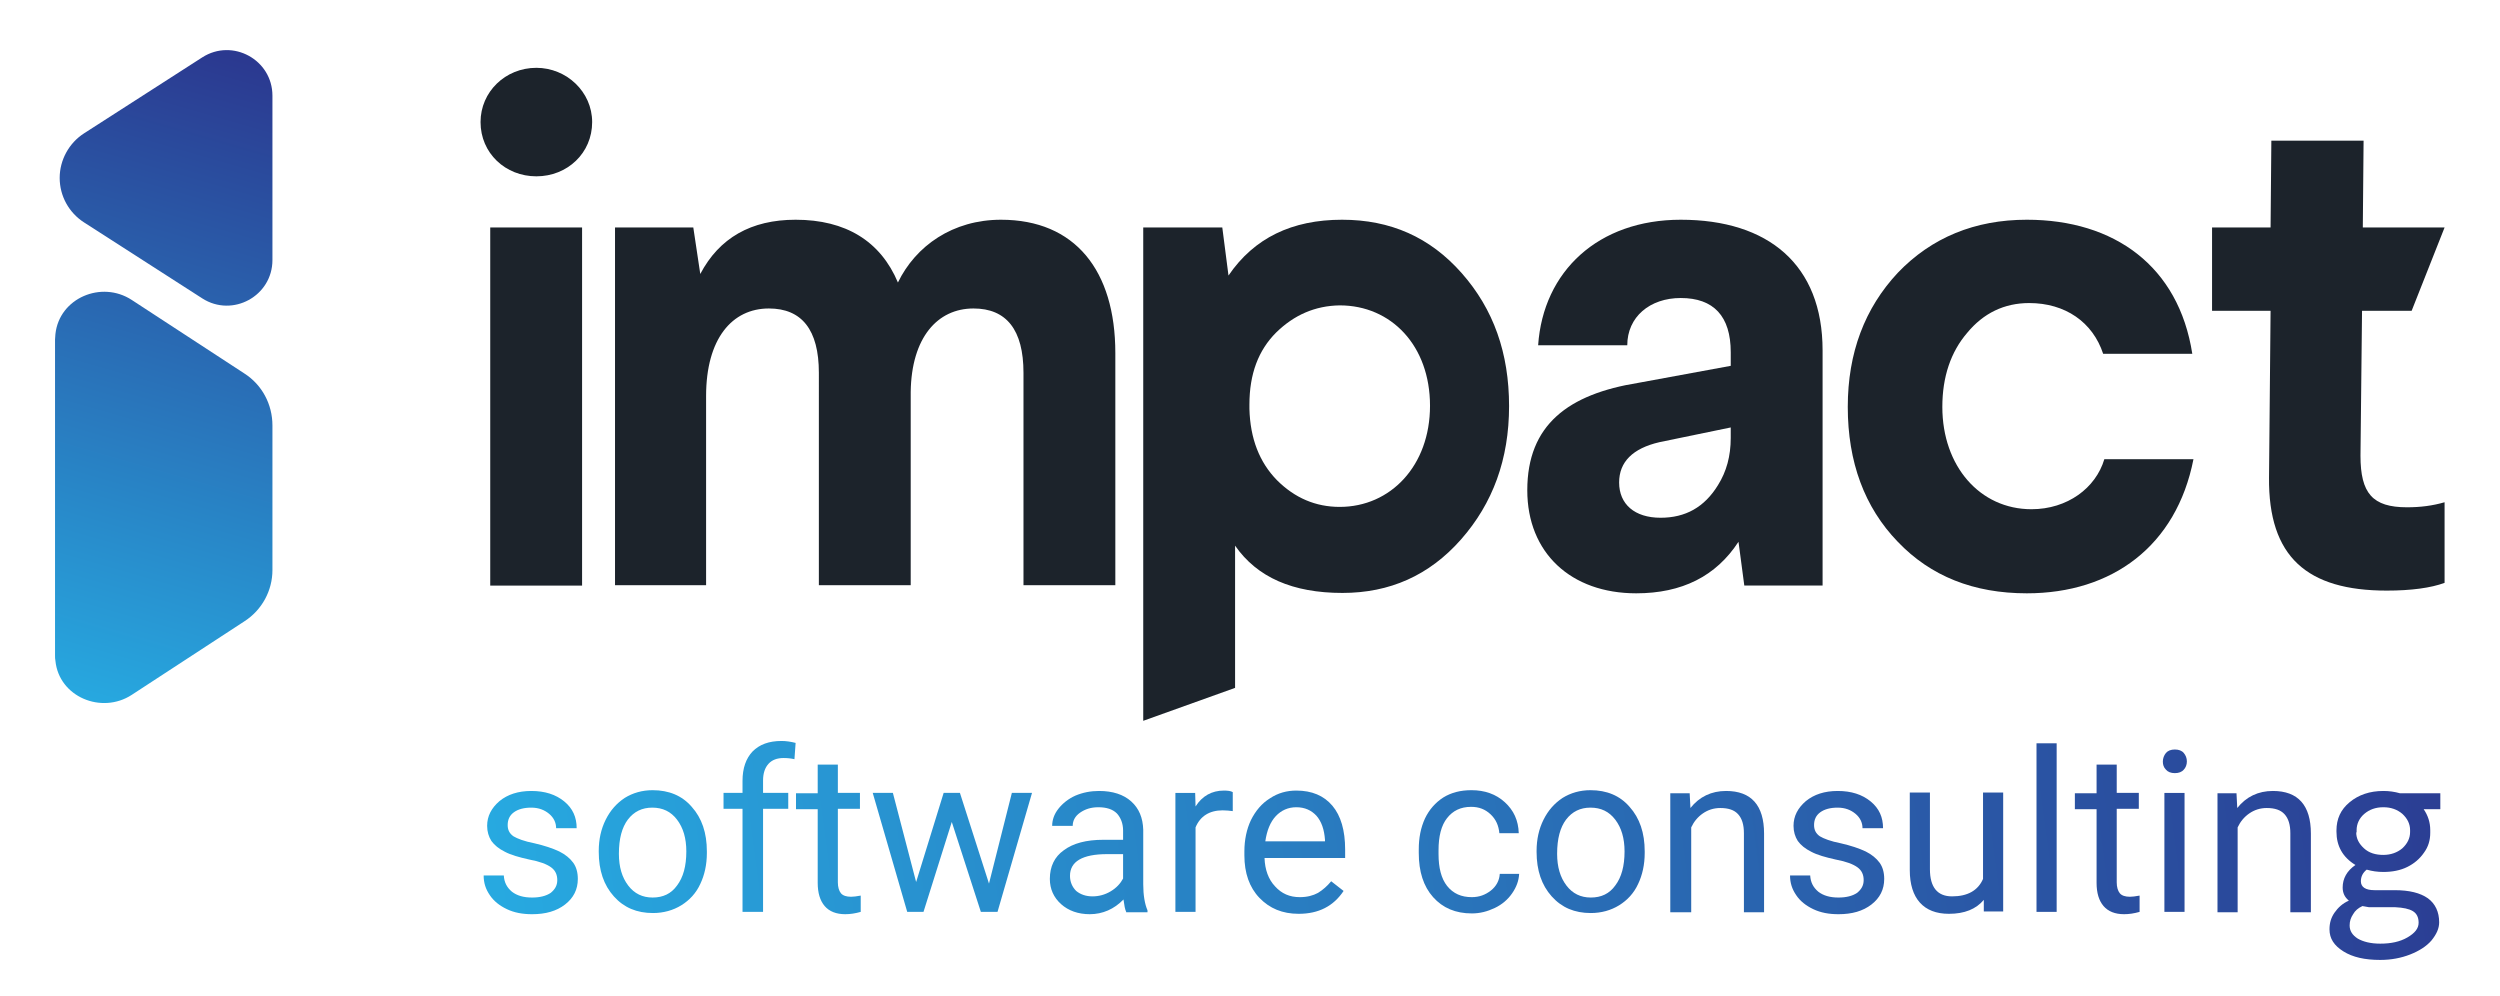
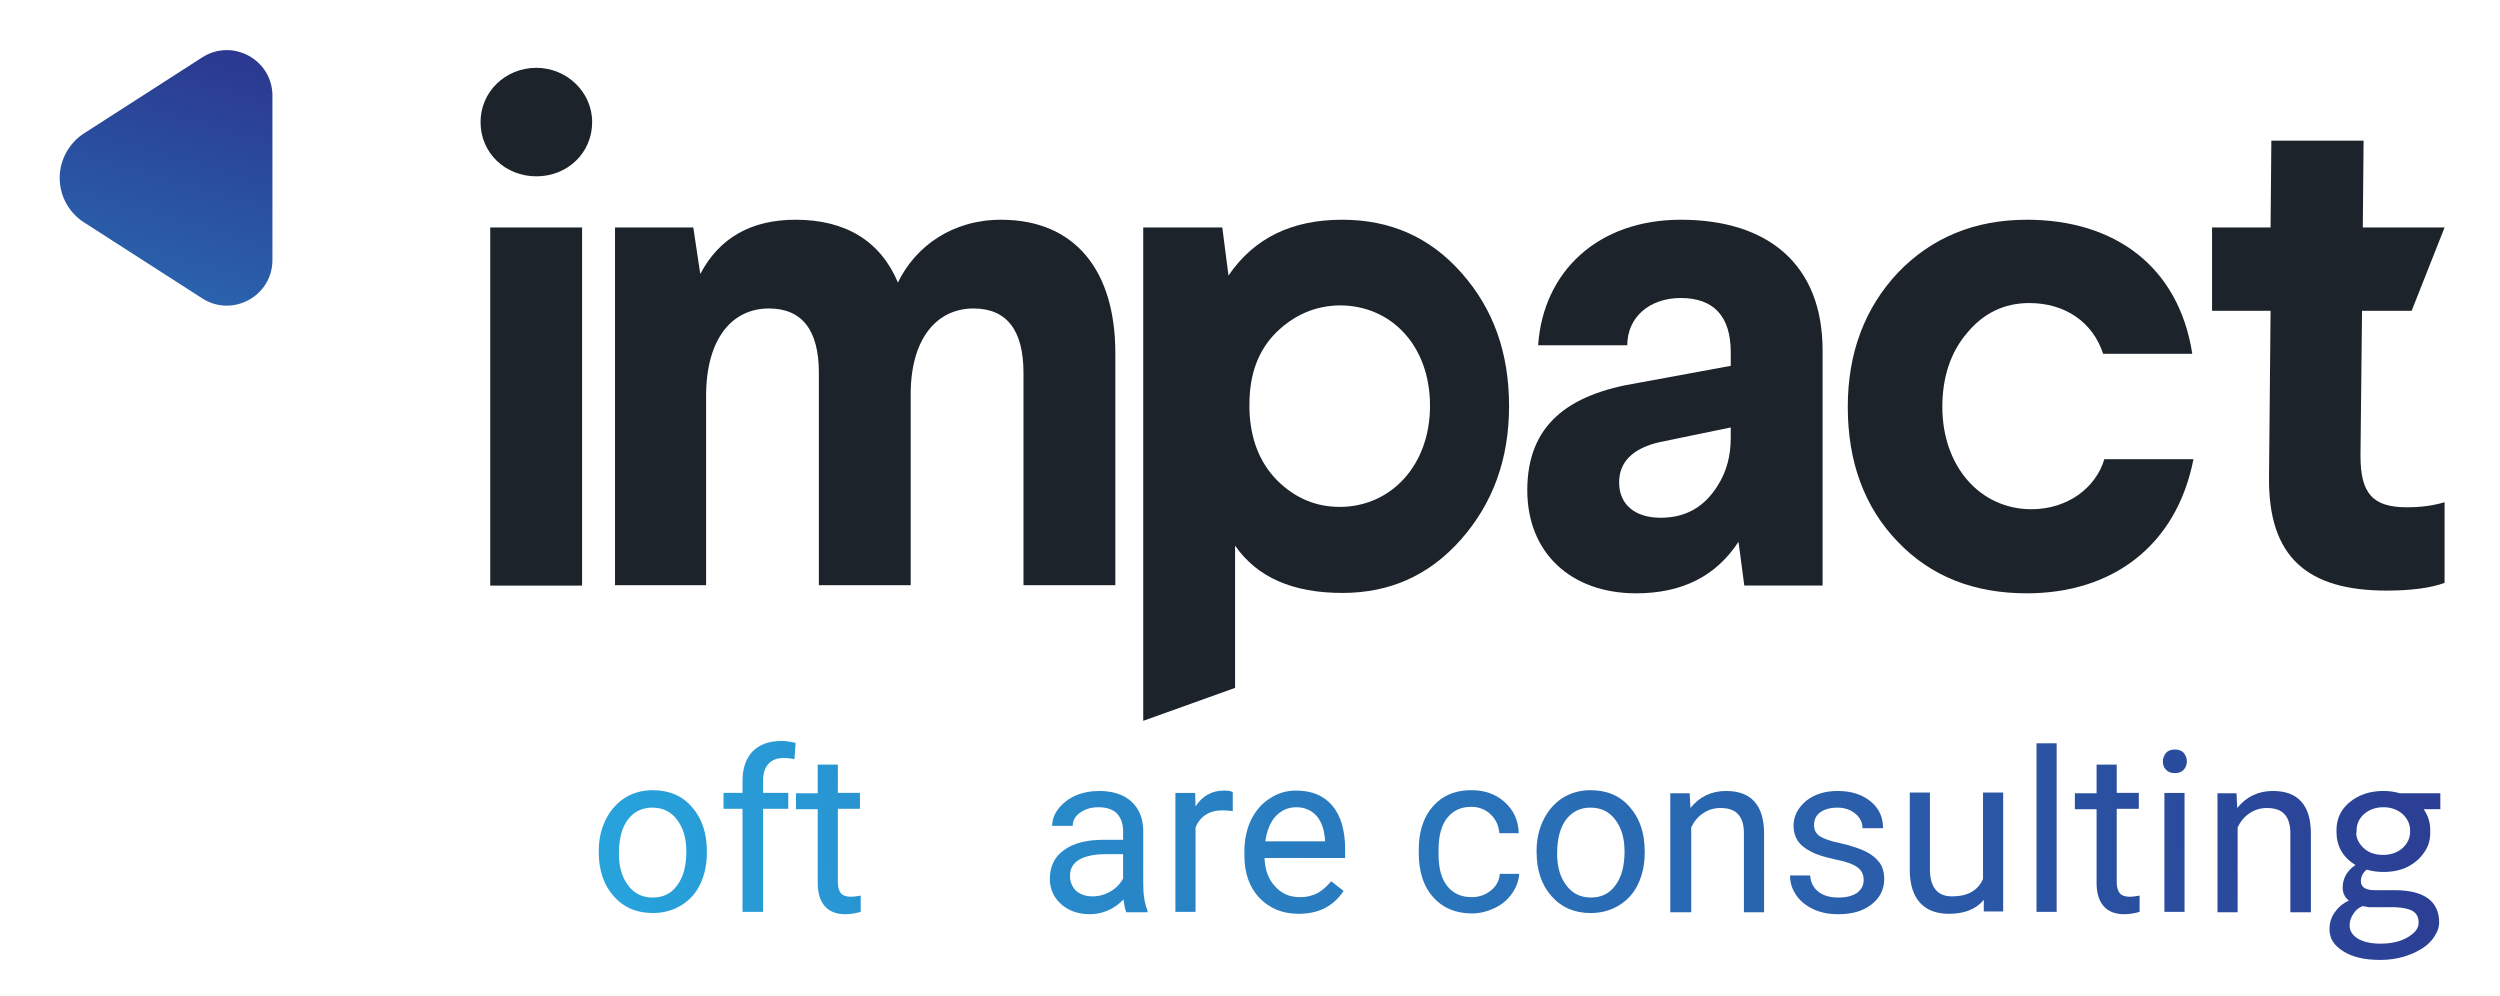
<svg xmlns="http://www.w3.org/2000/svg" version="1.1" id="Layer_1" x="0px" y="0px" viewBox="0 0 645.1 257.1" style="enable-background:new 0 0 645.1 257.1;" xml:space="preserve">
  <style type="text/css">
	.st0{fill:url(#SVGID_1_);}
	.st1{fill:url(#SVGID_2_);}
	.st2{fill:#1C232B;}
	.st3{fill:url(#SVGID_3_);}
	.st4{fill:url(#SVGID_4_);}
	.st5{fill:url(#SVGID_5_);}
	.st6{fill:url(#SVGID_6_);}
	.st7{fill:url(#SVGID_7_);}
	.st8{fill:url(#SVGID_8_);}
	.st9{fill:url(#SVGID_9_);}
	.st10{fill:url(#SVGID_10_);}
	.st11{fill:url(#SVGID_11_);}
	.st12{fill:url(#SVGID_12_);}
	.st13{fill:url(#SVGID_13_);}
	.st14{fill:url(#SVGID_14_);}
	.st15{fill:url(#SVGID_15_);}
	.st16{fill:url(#SVGID_16_);}
	.st17{fill:url(#SVGID_17_);}
	.st18{fill:url(#SVGID_18_);}
	.st19{fill:url(#SVGID_19_);}
	.st20{fill:url(#SVGID_20_);}
</style>
  <g>
    <g>
      <g>
        <linearGradient id="SVGID_1_" gradientUnits="userSpaceOnUse" x1="23.142" y1="183.781" x2="71.036" y2="17.941">
          <stop offset="0" style="stop-color:#27AAE1" />
          <stop offset="1" style="stop-color:#2B3990" />
        </linearGradient>
-         <path class="st0" d="M63.1,96.4L34,77.4c-7.8-5.1-18.7-0.5-19.7,8.8c0,0.5-0.1,0.9-0.1,1.4v81.5c0,0.5,0,1,0.1,1.4     c0.9,9.3,11.9,13.9,19.7,8.8l29.1-19c4.5-2.9,7.2-7.9,7.2-13.2v-37.3C70.3,104.3,67.6,99.3,63.1,96.4z" />
        <linearGradient id="SVGID_2_" gradientUnits="userSpaceOnUse" x1="7.375" y1="179.228" x2="55.269" y2="13.387">
          <stop offset="0" style="stop-color:#27AAE1" />
          <stop offset="1" style="stop-color:#2B3990" />
        </linearGradient>
        <path class="st1" d="M52.2,14.8L21.7,34.4c-3.9,2.5-6.3,6.9-6.3,11.5c0,4.7,2.4,9,6.3,11.5L52.2,77c7.8,5,18.1-0.6,18.1-9.9V24.7     C70.3,15.4,60,9.8,52.2,14.8z" />
      </g>
      <g>
        <path class="st2" d="M152.8,31.5c0,8-6.4,14-14.4,14c-8,0-14.4-6-14.4-14c0-7.8,6.4-14,14.4-14C146.2,17.5,152.8,23.7,152.8,31.5     z M150.2,58.7v92.4h-23.7V58.7H150.2z" />
        <path class="st2" d="M287.8,91.1v59.9h-23.7V96.2c0-11.1-4.4-16.6-12.9-16.6c-9.3,0-16,7.5-16.2,21.5v49.9h-23.7V96.2     c0-11.1-4.4-16.6-12.9-16.6c-9.5,0-16.2,7.8-16.2,22.6v48.8h-23.5V58.7h20.2l1.8,12c4.9-9.3,13.1-14,24.6-14     c12.9,0,21.9,5.5,26.4,16.2c4.6-9.5,14.2-16.2,26.6-16.2C277.4,56.7,287.8,69.8,287.8,91.1z" />
        <path class="st2" d="M377.2,70.5c8.2,9.3,12.2,20.6,12.2,34.3s-4.2,25.1-12.4,34.4s-18.4,13.8-30.6,13.8c-12.8,0-22-4-27.7-12.2     v36.7L295,186V58.7h20.4l1.6,12.4c6.6-9.7,16.4-14.4,29.3-14.4C358.8,56.7,369,61.2,377.2,70.5z M329.3,85.8     c-4.6,4.6-6.9,10.7-6.9,18.6v1.1c0.2,7.7,2.6,13.8,7.1,18.4c4.6,4.6,10,6.9,16.2,6.9c13.1,0,23.3-10.6,23.3-26.1     s-10-25.9-23.3-25.9C339.3,78.9,333.9,81.3,329.3,85.8z" />
        <path class="st2" d="M470.3,90.4v60.7h-20.2l-1.5-11.3c-5.8,8.9-14.6,13.3-26.4,13.3c-16.8,0-28.1-10.4-28.1-26.6     c0-16.9,10.6-24.8,28.6-27.7l23.9-4.4v-3.5c0-9.3-4.4-14-12.9-14c-8,0-13.8,4.9-13.8,12.2h-23c1.3-19.1,15.5-32.4,36.8-32.4     C456.3,56.7,470.3,68.3,470.3,90.4z M446.6,110.3l-18.4,3.8c-6.9,1.6-10.4,5.1-10.4,10.4c0,5.6,4,9.1,10.7,9.1     c6.4,0,11.3-2.7,14.8-8.4c2.2-3.5,3.3-7.5,3.3-12.2V110.3z" />
        <path class="st2" d="M565.7,91.3h-23c-2.7-8.2-9.8-13.1-19.1-13.1c-6.4,0-11.8,2.6-16,7.7c-4.2,4.9-6.4,11.3-6.4,19.1     c0,15.3,9.7,26.4,23,26.4c9.3,0,16.6-5.5,18.8-12.9H566c-4.4,22.4-21,34.6-43,34.6c-13.7,0-24.8-4.4-33.3-13.3     c-8.6-8.9-12.9-20.6-12.9-34.8c0-14,4.4-25.5,12.9-34.6c8.7-9.1,19.9-13.7,33.3-13.7C545.6,56.7,562.2,68.7,565.7,91.3z" />
-         <path class="st2" d="M609.9,36.3l-0.2,22.4h21.1l-8.5,21.5h-12.8l-0.4,37.4c0,9.7,3.1,13.3,12,13.3c3.5,0,6.6-0.4,9.7-1.3v20.8     c-3.5,1.3-8.6,2-14.9,2c-20.6,0-30.6-8.7-30.4-29.2l0.4-43h-15.1V58.7h15.1l0.2-22.4H609.9z" />
+         <path class="st2" d="M609.9,36.3l-0.2,22.4h21.1l-8.5,21.5h-12.8l-0.4,37.4c0,9.7,3.1,13.3,12,13.3c3.5,0,6.6-0.4,9.7-1.3v20.8     c-3.5,1.3-8.6,2-14.9,2c-20.6,0-30.6-8.7-30.4-29.2l0.4-43h-15.1V58.7h15.1l0.2-22.4z" />
      </g>
    </g>
    <g>
      <linearGradient id="SVGID_3_" gradientUnits="userSpaceOnUse" x1="122.05" y1="221.955" x2="644.203" y2="152.089">
        <stop offset="0" style="stop-color:#27AAE1" />
        <stop offset="1" style="stop-color:#2B3990" />
      </linearGradient>
-       <path class="st3" d="M143.8,227.1c0-1.4-0.5-2.5-1.6-3.3c-1.1-0.8-2.9-1.5-5.6-2c-2.7-0.6-4.8-1.2-6.3-2c-1.6-0.8-2.7-1.7-3.5-2.8    c-0.7-1.1-1.1-2.4-1.1-3.9c0-2.5,1.1-4.6,3.2-6.4c2.1-1.7,4.8-2.6,8.2-2.6c3.5,0,6.3,0.9,8.5,2.7c2.2,1.8,3.2,4.1,3.2,6.9h-5.3    c0-1.4-0.6-2.7-1.8-3.7c-1.2-1-2.7-1.6-4.6-1.6c-1.9,0-3.4,0.4-4.5,1.2c-1.1,0.8-1.6,1.9-1.6,3.3c0,1.3,0.5,2.2,1.5,2.9    c1,0.6,2.8,1.3,5.4,1.8c2.6,0.6,4.7,1.3,6.4,2.1c1.6,0.8,2.8,1.8,3.6,2.9c0.8,1.1,1.2,2.5,1.2,4.2c0,2.7-1.1,4.9-3.3,6.6    c-2.2,1.7-5,2.5-8.5,2.5c-2.5,0-4.6-0.4-6.5-1.3c-1.9-0.9-3.4-2.1-4.4-3.6c-1.1-1.6-1.6-3.2-1.6-5.1h5.2c0.1,1.8,0.8,3.1,2.1,4.2    c1.3,1,3,1.5,5.2,1.5c2,0,3.6-0.4,4.8-1.2C143.2,229.5,143.8,228.5,143.8,227.1z" />
      <linearGradient id="SVGID_4_" gradientUnits="userSpaceOnUse" x1="122.599" y1="226.058" x2="644.752" y2="156.192">
        <stop offset="0" style="stop-color:#27AAE1" />
        <stop offset="1" style="stop-color:#2B3990" />
      </linearGradient>
      <path class="st4" d="M154.5,219.6c0-3,0.6-5.7,1.8-8.1c1.2-2.4,2.8-4.2,4.9-5.6c2.1-1.3,4.5-2,7.2-2c4.2,0,7.6,1.4,10.1,4.3    c2.6,2.9,3.9,6.7,3.9,11.5v0.4c0,3-0.6,5.7-1.7,8c-1.1,2.4-2.8,4.2-4.9,5.5s-4.6,2-7.3,2c-4.2,0-7.5-1.4-10.1-4.3    c-2.6-2.9-3.9-6.7-3.9-11.5V219.6z M159.7,220.3c0,3.4,0.8,6.1,2.4,8.2s3.7,3.1,6.3,3.1c2.7,0,4.8-1,6.3-3.1    c1.6-2.1,2.4-5,2.4-8.8c0-3.4-0.8-6.1-2.4-8.2c-1.6-2.1-3.7-3.1-6.4-3.1c-2.6,0-4.7,1-6.3,3.1    C160.5,213.5,159.7,216.4,159.7,220.3z" />
      <linearGradient id="SVGID_5_" gradientUnits="userSpaceOnUse" x1="122.246" y1="223.422" x2="644.399" y2="153.556">
        <stop offset="0" style="stop-color:#27AAE1" />
        <stop offset="1" style="stop-color:#2B3990" />
      </linearGradient>
      <path class="st5" d="M191.6,235.3v-26.6h-4.9v-4.1h4.9v-3.1c0-3.3,0.9-5.8,2.6-7.6c1.8-1.8,4.2-2.7,7.5-2.7c1.2,0,2.4,0.2,3.6,0.5    l-0.3,4.2c-0.9-0.2-1.8-0.3-2.8-0.3c-1.7,0-3,0.5-3.9,1.5c-0.9,1-1.4,2.4-1.4,4.3v3.2h6.5v4.1h-6.5v26.6H191.6z" />
      <linearGradient id="SVGID_6_" gradientUnits="userSpaceOnUse" x1="122.967" y1="228.81" x2="645.12" y2="158.944">
        <stop offset="0" style="stop-color:#27AAE1" />
        <stop offset="1" style="stop-color:#2B3990" />
      </linearGradient>
      <path class="st6" d="M216.2,197.2v7.4h5.7v4.1h-5.7v19c0,1.2,0.3,2.2,0.8,2.8c0.5,0.6,1.4,0.9,2.6,0.9c0.6,0,1.4-0.1,2.5-0.3v4.2    c-1.4,0.4-2.7,0.6-4,0.6c-2.3,0-4.1-0.7-5.3-2.1c-1.2-1.4-1.8-3.4-1.8-6v-19h-5.6v-4.1h5.6v-7.4H216.2z" />
      <linearGradient id="SVGID_7_" gradientUnits="userSpaceOnUse" x1="123.882" y1="235.648" x2="646.035" y2="165.782">
        <stop offset="0" style="stop-color:#27AAE1" />
        <stop offset="1" style="stop-color:#2B3990" />
      </linearGradient>
-       <path class="st7" d="M255.2,228l5.9-23.4h5.2l-8.9,30.7h-4.3l-7.5-23.2l-7.3,23.2h-4.2l-8.9-30.7h5.2l6,23l7.1-23h4.2L255.2,228z" />
      <linearGradient id="SVGID_8_" gradientUnits="userSpaceOnUse" x1="124.688" y1="241.67" x2="646.841" y2="171.805">
        <stop offset="0" style="stop-color:#27AAE1" />
        <stop offset="1" style="stop-color:#2B3990" />
      </linearGradient>
      <path class="st8" d="M290.6,235.3c-0.3-0.6-0.5-1.7-0.7-3.2c-2.4,2.5-5.4,3.8-8.7,3.8c-3,0-5.5-0.9-7.4-2.6    c-1.9-1.7-2.9-3.9-2.9-6.5c0-3.2,1.2-5.7,3.6-7.4c2.4-1.8,5.8-2.7,10.2-2.7h5.1v-2.4c0-1.8-0.6-3.3-1.6-4.4    c-1.1-1.1-2.7-1.6-4.8-1.6c-1.9,0-3.4,0.5-4.7,1.4c-1.3,0.9-1.9,2.1-1.9,3.4h-5.3c0-1.5,0.5-3,1.6-4.4s2.6-2.6,4.4-3.4    c1.9-0.8,3.9-1.2,6.1-1.2c3.5,0,6.3,0.9,8.3,2.7c2,1.8,3,4.2,3.1,7.3v14.1c0,2.8,0.4,5.1,1.1,6.7v0.5H290.6z M281.9,231.3    c1.6,0,3.2-0.4,4.7-1.3c1.5-0.9,2.5-2,3.2-3.3v-6.3h-4.1c-6.4,0-9.6,1.9-9.6,5.6c0,1.6,0.6,2.9,1.6,3.9    C278.8,230.8,280.2,231.3,281.9,231.3z" />
      <linearGradient id="SVGID_9_" gradientUnits="userSpaceOnUse" x1="125.016" y1="244.129" x2="647.17" y2="174.263">
        <stop offset="0" style="stop-color:#27AAE1" />
        <stop offset="1" style="stop-color:#2B3990" />
      </linearGradient>
      <path class="st9" d="M318.1,209.3c-0.8-0.1-1.7-0.2-2.6-0.2c-3.4,0-5.8,1.5-7,4.4v21.8h-5.2v-30.7h5.1l0.1,3.5    c1.7-2.7,4.2-4.1,7.3-4.1c1,0,1.8,0.1,2.3,0.4V209.3z" />
      <linearGradient id="SVGID_10_" gradientUnits="userSpaceOnUse" x1="125.528" y1="247.95" x2="647.681" y2="178.084">
        <stop offset="0" style="stop-color:#27AAE1" />
        <stop offset="1" style="stop-color:#2B3990" />
      </linearGradient>
      <path class="st10" d="M335.1,235.8c-4.2,0-7.5-1.4-10.1-4.1c-2.6-2.7-3.9-6.4-3.9-11v-1c0-3,0.6-5.8,1.7-8.1    c1.2-2.4,2.8-4.3,4.9-5.6c2.1-1.4,4.4-2,6.8-2c4,0,7.1,1.3,9.3,3.9c2.2,2.6,3.3,6.4,3.3,11.3v2.2h-20.8c0.1,3,1,5.5,2.7,7.3    c1.7,1.9,3.8,2.8,6.4,2.8c1.9,0,3.4-0.4,4.7-1.1c1.3-0.8,2.4-1.8,3.4-3l3.2,2.5C344.1,233.8,340.3,235.8,335.1,235.8z     M334.5,208.3c-2.1,0-3.9,0.8-5.3,2.3c-1.4,1.5-2.3,3.7-2.7,6.5h15.4v-0.4c-0.2-2.7-0.9-4.7-2.2-6.2    C338.4,209.1,336.7,208.3,334.5,208.3z" />
      <linearGradient id="SVGID_11_" gradientUnits="userSpaceOnUse" x1="126.314" y1="253.826" x2="648.467" y2="183.96">
        <stop offset="0" style="stop-color:#27AAE1" />
        <stop offset="1" style="stop-color:#2B3990" />
      </linearGradient>
      <path class="st11" d="M379.8,231.5c1.9,0,3.5-0.6,4.9-1.7c1.4-1.1,2.2-2.6,2.3-4.3h5c-0.1,1.8-0.7,3.4-1.8,5    c-1.1,1.6-2.6,2.9-4.5,3.8c-1.9,0.9-3.8,1.4-5.9,1.4c-4.2,0-7.5-1.4-10-4.2c-2.5-2.8-3.7-6.6-3.7-11.4v-0.9c0-3,0.5-5.6,1.6-8    c1.1-2.3,2.7-4.1,4.7-5.4c2.1-1.3,4.5-1.9,7.3-1.9c3.4,0,6.3,1,8.6,3.1c2.3,2.1,3.5,4.7,3.6,8h-5c-0.2-2-0.9-3.6-2.3-4.9    s-3-1.9-5-1.9c-2.7,0-4.7,1-6.2,2.9c-1.5,1.9-2.2,4.7-2.2,8.3v1c0,3.5,0.7,6.3,2.2,8.2C375,230.6,377.1,231.5,379.8,231.5z" />
      <linearGradient id="SVGID_12_" gradientUnits="userSpaceOnUse" x1="126.856" y1="257.873" x2="649.009" y2="188.007">
        <stop offset="0" style="stop-color:#27AAE1" />
        <stop offset="1" style="stop-color:#2B3990" />
      </linearGradient>
      <path class="st12" d="M396.5,219.6c0-3,0.6-5.7,1.8-8.1s2.8-4.2,4.9-5.6c2.1-1.3,4.5-2,7.2-2c4.2,0,7.6,1.4,10.1,4.3    c2.6,2.9,3.9,6.7,3.9,11.5v0.4c0,3-0.6,5.7-1.7,8c-1.1,2.4-2.8,4.2-4.9,5.5c-2.1,1.3-4.6,2-7.3,2c-4.2,0-7.5-1.4-10.1-4.3    c-2.6-2.9-3.9-6.7-3.9-11.5V219.6z M401.8,220.3c0,3.4,0.8,6.1,2.4,8.2s3.7,3.1,6.3,3.1c2.7,0,4.8-1,6.3-3.1    c1.6-2.1,2.4-5,2.4-8.8c0-3.4-0.8-6.1-2.4-8.2c-1.6-2.1-3.7-3.1-6.4-3.1c-2.6,0-4.7,1-6.3,3.1    C402.6,213.5,401.8,216.4,401.8,220.3z" />
      <linearGradient id="SVGID_13_" gradientUnits="userSpaceOnUse" x1="127.429" y1="262.158" x2="649.582" y2="192.293">
        <stop offset="0" style="stop-color:#27AAE1" />
        <stop offset="1" style="stop-color:#2B3990" />
      </linearGradient>
      <path class="st13" d="M436,204.6l0.2,3.9c2.3-2.9,5.4-4.4,9.2-4.4c6.5,0,9.8,3.7,9.8,11v20.3h-5.2V215c0-2.2-0.5-3.8-1.5-4.9    c-1-1.1-2.5-1.6-4.6-1.6c-1.7,0-3.2,0.5-4.5,1.4c-1.3,0.9-2.3,2.1-3,3.6v21.9H431v-30.7H436z" />
      <linearGradient id="SVGID_14_" gradientUnits="userSpaceOnUse" x1="127.979" y1="266.267" x2="650.132" y2="196.401">
        <stop offset="0" style="stop-color:#27AAE1" />
        <stop offset="1" style="stop-color:#2B3990" />
      </linearGradient>
      <path class="st14" d="M480.9,227.1c0-1.4-0.5-2.5-1.6-3.3c-1.1-0.8-2.9-1.5-5.6-2c-2.7-0.6-4.8-1.2-6.3-2    c-1.6-0.8-2.7-1.7-3.5-2.8c-0.7-1.1-1.1-2.4-1.1-3.9c0-2.5,1.1-4.6,3.2-6.4c2.1-1.7,4.8-2.6,8.2-2.6c3.5,0,6.3,0.9,8.5,2.7    c2.2,1.8,3.2,4.1,3.2,6.9h-5.3c0-1.4-0.6-2.7-1.8-3.7c-1.2-1-2.7-1.6-4.6-1.6c-1.9,0-3.4,0.4-4.5,1.2c-1.1,0.8-1.6,1.9-1.6,3.3    c0,1.3,0.5,2.2,1.5,2.9c1,0.6,2.8,1.3,5.4,1.8c2.6,0.6,4.7,1.3,6.4,2.1c1.6,0.8,2.8,1.8,3.6,2.9c0.8,1.1,1.2,2.5,1.2,4.2    c0,2.7-1.1,4.9-3.3,6.6c-2.2,1.7-5,2.5-8.5,2.5c-2.5,0-4.6-0.4-6.5-1.3c-1.9-0.9-3.4-2.1-4.4-3.6c-1.1-1.6-1.6-3.2-1.6-5.1h5.2    c0.1,1.8,0.8,3.1,2.1,4.2c1.3,1,3,1.5,5.2,1.5c2,0,3.6-0.4,4.8-1.2C480.3,229.5,480.9,228.5,480.9,227.1z" />
      <linearGradient id="SVGID_15_" gradientUnits="userSpaceOnUse" x1="128.517" y1="270.289" x2="650.67" y2="200.424">
        <stop offset="0" style="stop-color:#27AAE1" />
        <stop offset="1" style="stop-color:#2B3990" />
      </linearGradient>
      <path class="st15" d="M511.9,232.2c-2,2.4-5,3.6-9,3.6c-3.3,0-5.8-1-7.5-2.9c-1.7-1.9-2.6-4.7-2.6-8.4v-20h5.2v19.8    c0,4.6,1.9,7,5.7,7c4,0,6.7-1.5,8-4.5v-22.3h5.2v30.7h-5L511.9,232.2z" />
      <linearGradient id="SVGID_16_" gradientUnits="userSpaceOnUse" x1="128.078" y1="267.006" x2="650.231" y2="197.14">
        <stop offset="0" style="stop-color:#27AAE1" />
        <stop offset="1" style="stop-color:#2B3990" />
      </linearGradient>
      <path class="st16" d="M530.7,235.3h-5.2v-43.5h5.2V235.3z" />
      <linearGradient id="SVGID_17_" gradientUnits="userSpaceOnUse" x1="128.77" y1="272.179" x2="650.923" y2="202.314">
        <stop offset="0" style="stop-color:#27AAE1" />
        <stop offset="1" style="stop-color:#2B3990" />
      </linearGradient>
      <path class="st17" d="M546.2,197.2v7.4h5.7v4.1h-5.7v19c0,1.2,0.3,2.2,0.8,2.8s1.4,0.9,2.6,0.9c0.6,0,1.4-0.1,2.5-0.3v4.2    c-1.4,0.4-2.7,0.6-4,0.6c-2.3,0-4.1-0.7-5.3-2.1s-1.8-3.4-1.8-6v-19h-5.6v-4.1h5.6v-7.4H546.2z" />
      <linearGradient id="SVGID_18_" gradientUnits="userSpaceOnUse" x1="128.791" y1="272.341" x2="650.945" y2="202.475">
        <stop offset="0" style="stop-color:#27AAE1" />
        <stop offset="1" style="stop-color:#2B3990" />
      </linearGradient>
      <path class="st18" d="M558.1,196.5c0-0.8,0.3-1.6,0.8-2.2c0.5-0.6,1.3-0.9,2.3-0.9c1,0,1.8,0.3,2.3,0.9c0.5,0.6,0.8,1.3,0.8,2.2    c0,0.8-0.3,1.6-0.8,2.1c-0.5,0.6-1.3,0.9-2.3,0.9c-1,0-1.8-0.3-2.3-0.9C558.3,198,558.1,197.3,558.1,196.5z M563.7,235.3h-5.2    v-30.7h5.2V235.3z" />
      <linearGradient id="SVGID_19_" gradientUnits="userSpaceOnUse" x1="129.911" y1="280.706" x2="652.064" y2="210.84">
        <stop offset="0" style="stop-color:#27AAE1" />
        <stop offset="1" style="stop-color:#2B3990" />
      </linearGradient>
      <path class="st19" d="M577.1,204.6l0.2,3.9c2.3-2.9,5.4-4.4,9.2-4.4c6.5,0,9.8,3.7,9.8,11v20.3H591V215c0-2.2-0.5-3.8-1.5-4.9    c-1-1.1-2.5-1.6-4.6-1.6c-1.7,0-3.2,0.5-4.5,1.4c-1.3,0.9-2.3,2.1-3,3.6v21.9h-5.2v-30.7H577.1z" />
      <linearGradient id="SVGID_20_" gradientUnits="userSpaceOnUse" x1="131.228" y1="290.549" x2="653.381" y2="220.683">
        <stop offset="0" style="stop-color:#27AAE1" />
        <stop offset="1" style="stop-color:#2B3990" />
      </linearGradient>
      <path class="st20" d="M629.7,208.8h-4.3c1.1,1.6,1.7,3.4,1.7,5.4v0.7c0,1.9-0.5,3.6-1.6,5.1c-1.1,1.6-2.5,2.8-4.3,3.7    c-1.8,0.9-3.9,1.3-6.2,1.3c-1.5,0-2.9-0.2-4.3-0.6c-1,0.8-1.5,1.8-1.5,3c0,1.5,1.2,2.3,3.5,2.3h5.2c3.8,0,6.6,0.7,8.6,2.1    c1.9,1.4,2.9,3.5,2.9,6.2c0,1.6-0.7,3.1-2,4.7c-1.3,1.5-3.2,2.7-5.5,3.6c-2.3,0.9-4.9,1.4-7.7,1.4c-4,0-7.1-0.7-9.5-2.2    c-2.4-1.5-3.6-3.3-3.6-5.7c0-1.6,0.4-3,1.3-4.3c0.9-1.3,2.1-2.4,3.7-3.1c-1.1-0.9-1.6-2-1.6-3.4c0-2.3,1.1-4.3,3.3-5.8    c-3.3-2-4.9-4.9-4.9-8.6v-0.3c0-3,1.1-5.4,3.4-7.3c2.3-1.9,5.2-2.9,8.7-2.9c1.5,0,2.9,0.2,4.3,0.6h10.4L629.7,208.8z M609.6,233.8    c-1.1,0.5-1.9,1.2-2.4,2.1c-0.6,0.9-0.9,1.8-0.9,2.9c0,1.4,0.7,2.5,2.1,3.4c1.4,0.8,3.3,1.3,5.8,1.3c2.8,0,5.1-0.5,7-1.6    c1.9-1.1,2.9-2.3,2.9-3.8c0-1.4-0.5-2.4-1.5-3c-1-0.6-2.5-0.9-4.5-1h-6.8L609.6,233.8z M608,214.8c0,1.6,0.7,2.9,2,4.1    c1.3,1.2,3,1.7,5,1.7c1.9,0,3.6-0.6,4.9-1.7c1.3-1.2,2-2.6,2-4.2v-0.5c0-1.6-0.7-3-2-4.2c-1.3-1.1-2.9-1.7-4.9-1.7    c-2,0-3.6,0.6-4.9,1.7c-1.3,1.1-2,2.6-2,4.2V214.8z" />
    </g>
  </g>
</svg>